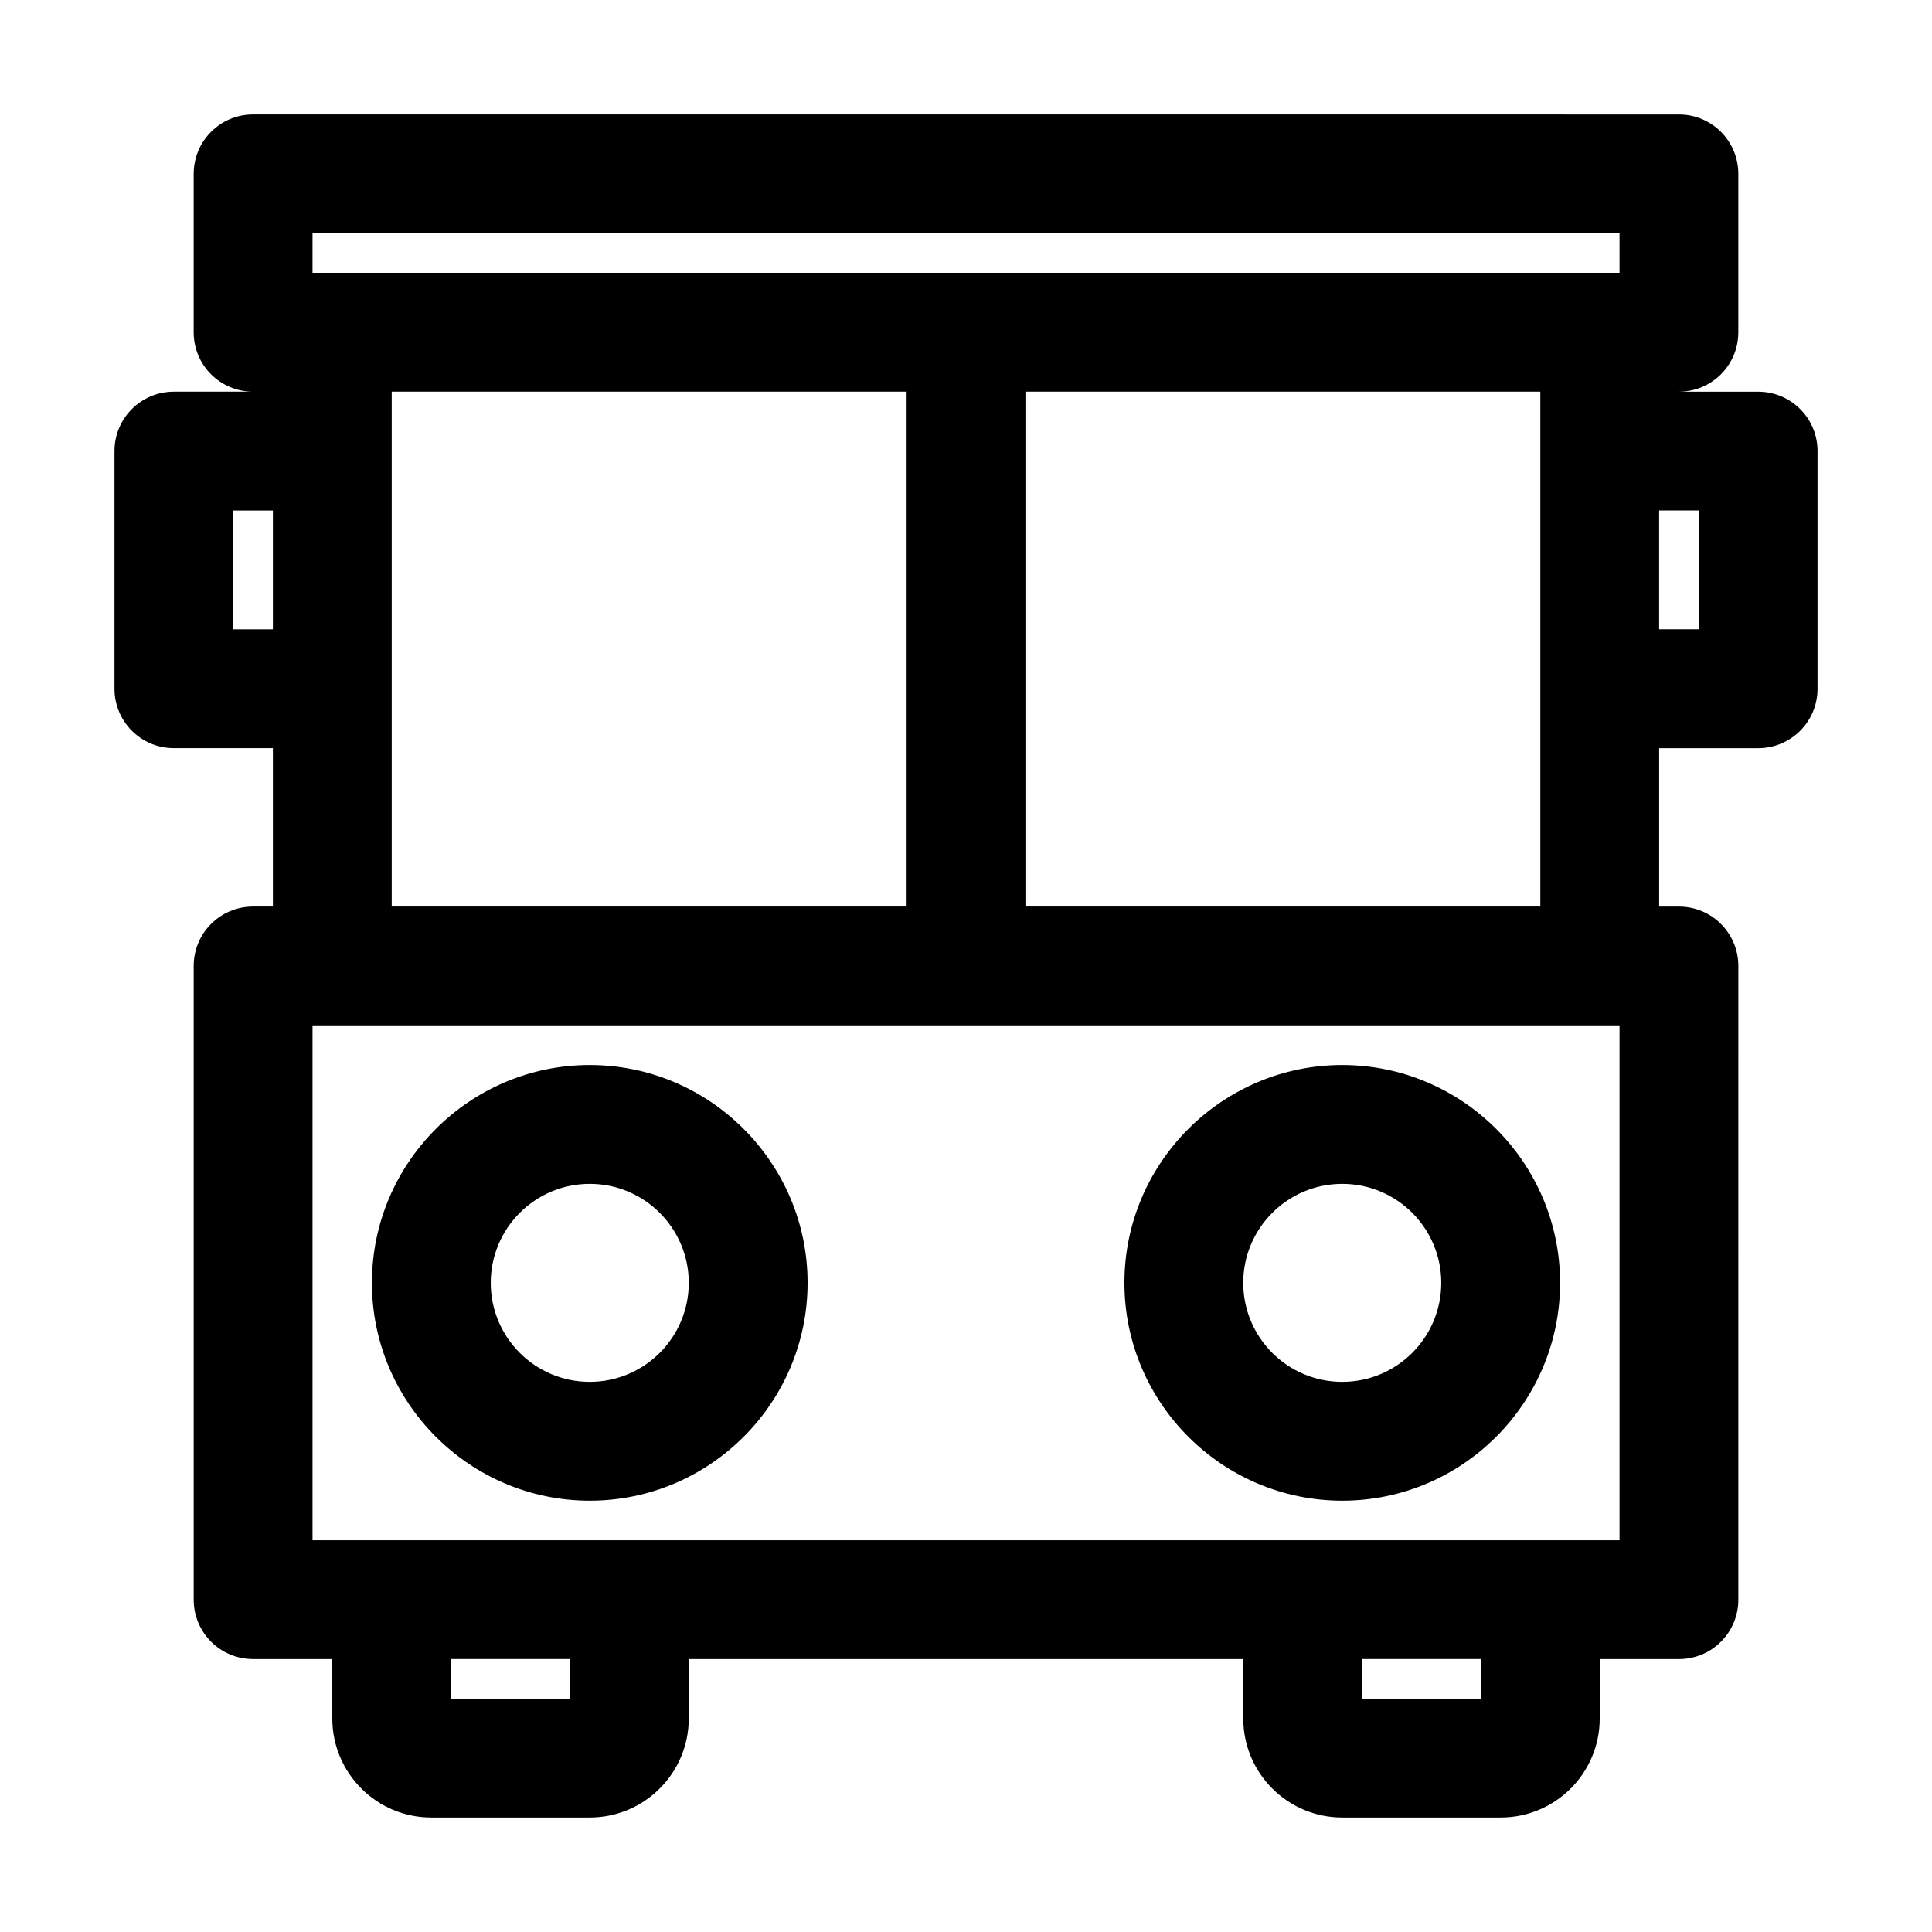
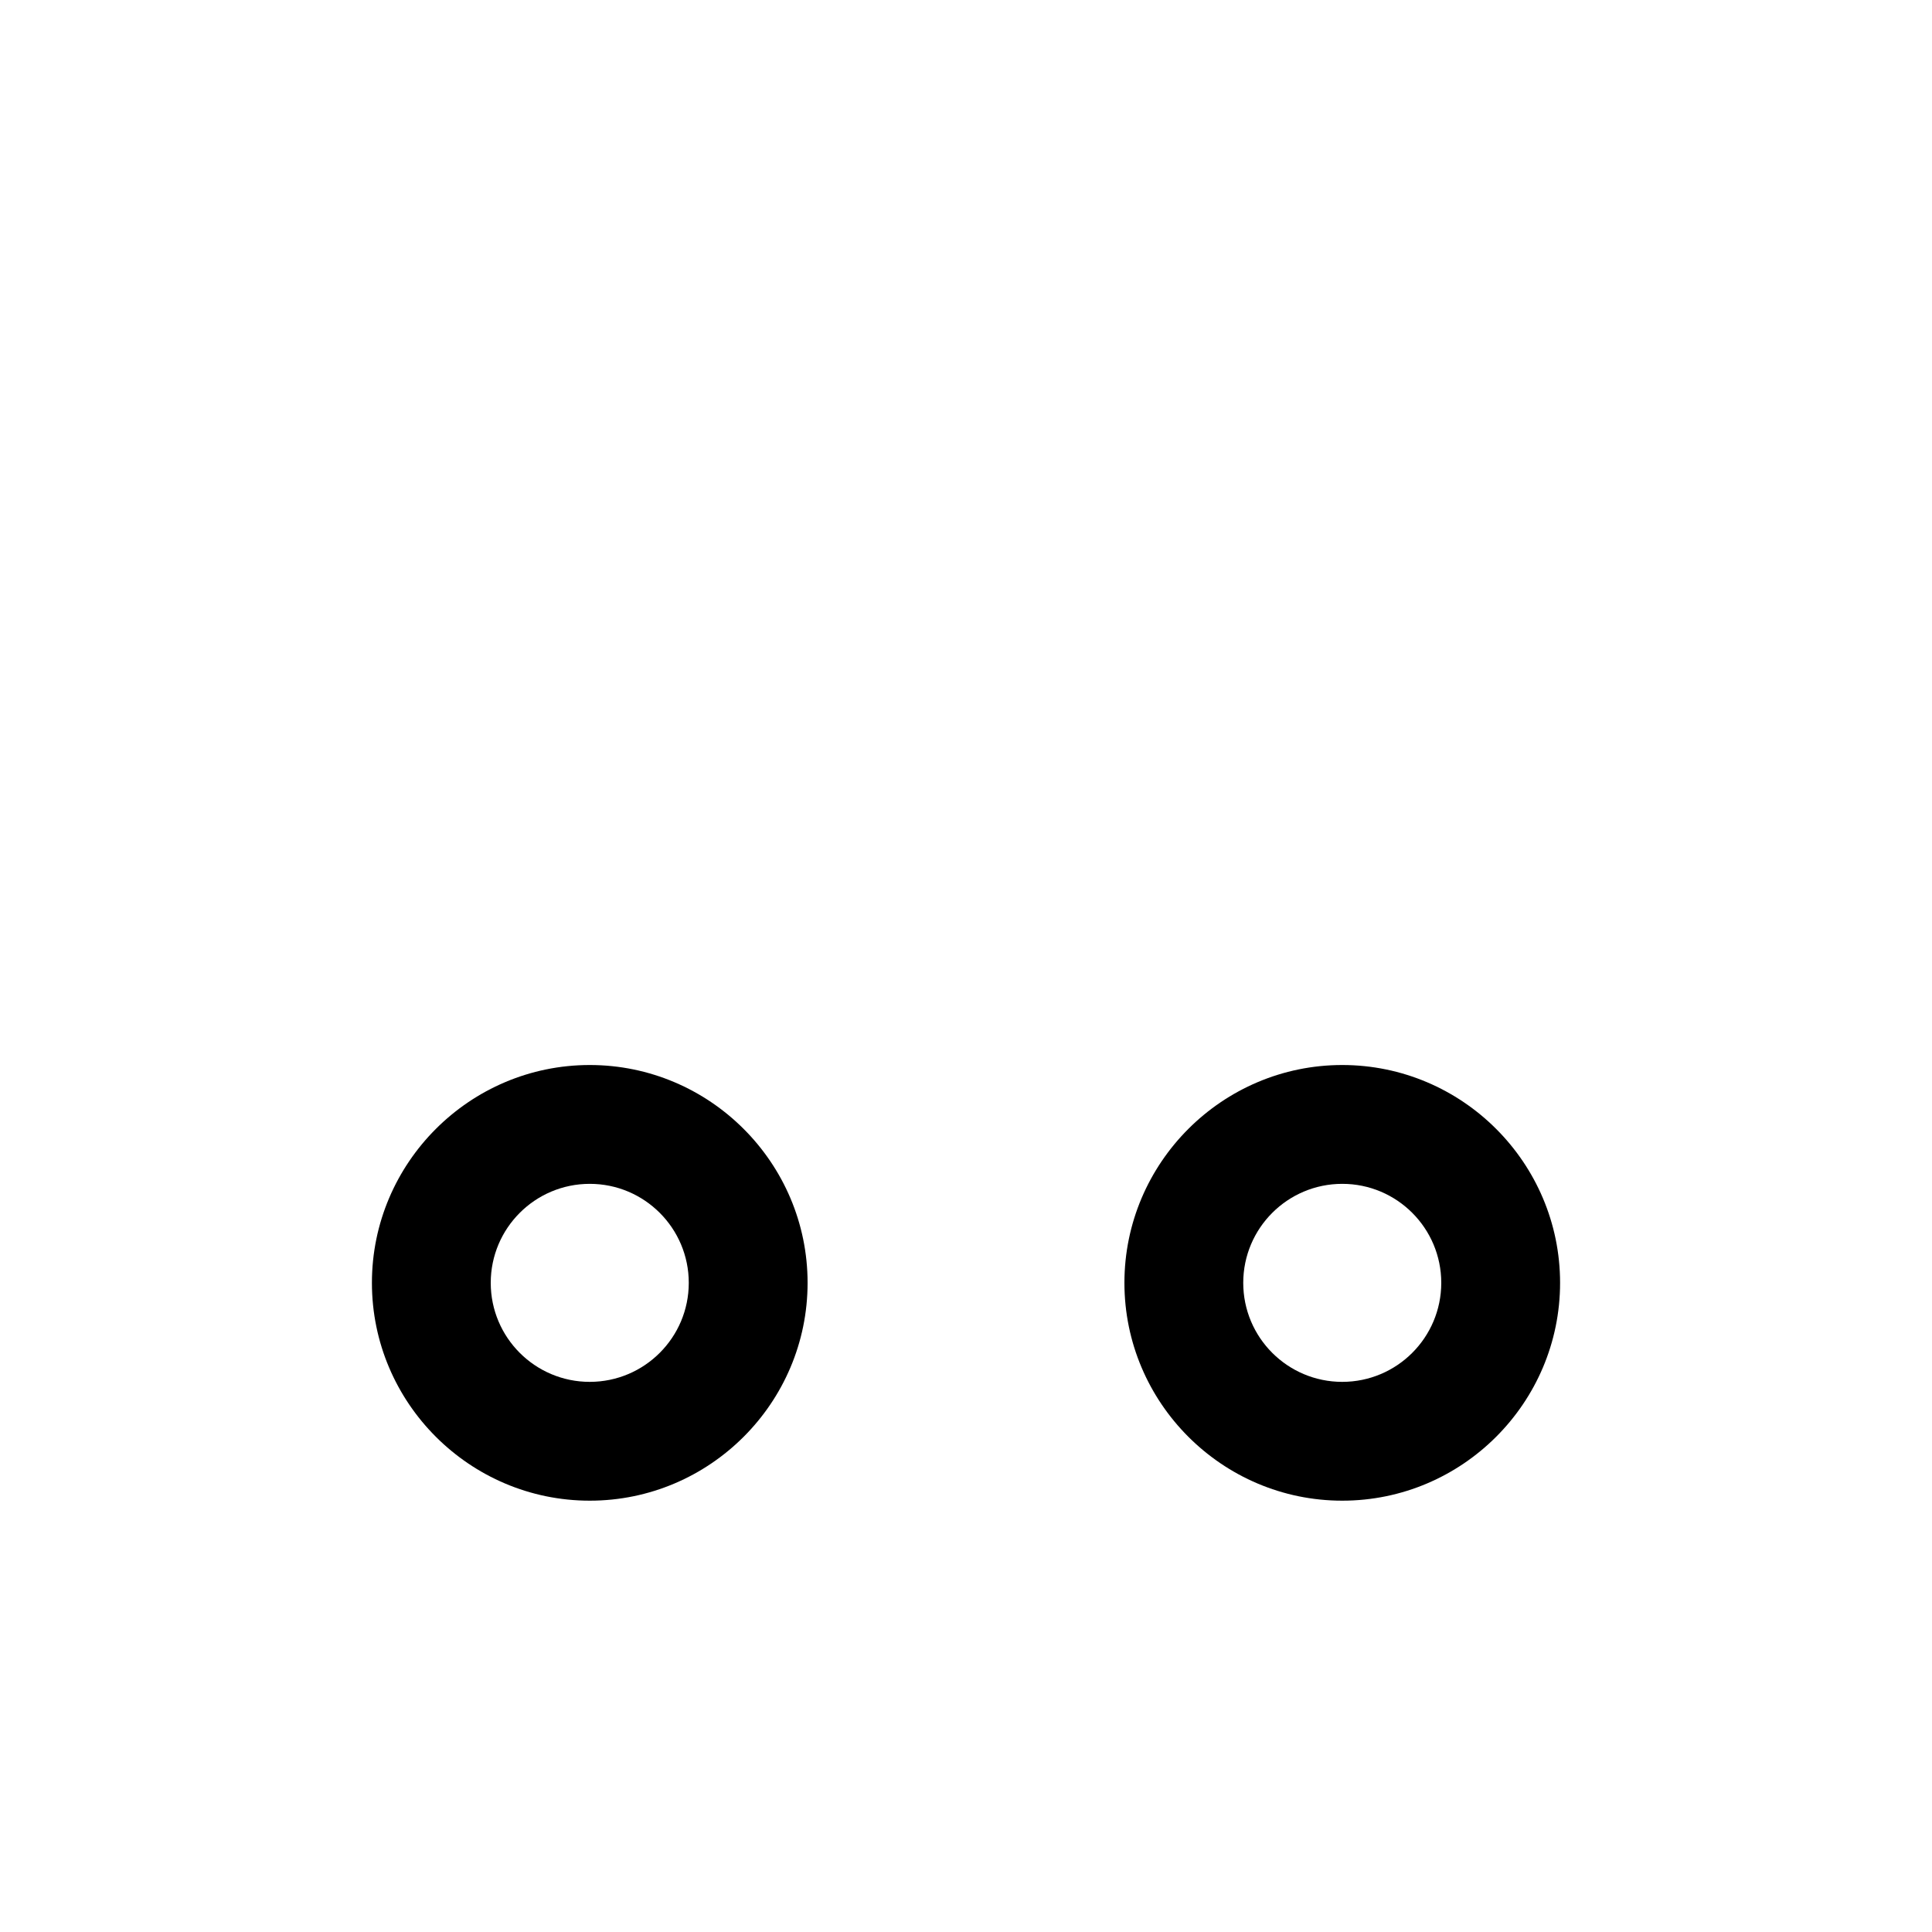
<svg xmlns="http://www.w3.org/2000/svg" fill="#000000" width="800px" height="800px" version="1.1" viewBox="144 144 512 512">
  <g>
-     <path d="m609.92 247.8h-20.992c8.711 0 15.742-7.031 15.742-15.742l0.004-41.984c0-8.711-7.031-15.742-15.742-15.742l-377.86-0.004c-8.711 0-15.746 7.035-15.746 15.746v41.984c0 8.711 7.031 15.742 15.742 15.742h-20.988c-8.711 0-15.742 7.031-15.742 15.742v62.977c0 8.711 7.031 15.742 15.742 15.742h26.238v41.984l-5.246 0.004c-8.711 0-15.742 7.031-15.742 15.742v167.94c0 8.711 7.031 15.742 15.742 15.742h20.992v15.746c0 14.484 11.754 26.238 26.238 26.238h41.984c14.484 0 26.238-11.754 26.238-26.238v-15.742h146.95l0.004 15.742c0 14.484 11.754 26.238 26.238 26.238h41.984c14.484 0 26.238-11.754 26.238-26.238v-15.742h20.992c8.711 0 15.742-7.031 15.742-15.742v-41.984l0.004-125.95c0-8.711-7.031-15.742-15.742-15.742h-5.246v-41.984l26.234-0.004c8.711 0 15.742-7.031 15.742-15.742v-62.977c0.004-8.711-7.031-15.746-15.742-15.746zm-393.6 62.977h-10.496v-31.488h10.496zm78.723 283.39h-31.488v-10.496h31.488zm241.41 0h-31.488v-10.496h31.488zm36.738-68.227v26.238h-346.37v-136.45h346.37zm-325.38-141.7v-136.45h136.45v136.45zm167.94 0v-136.45h136.45v136.45zm157.44-167.94h-346.37v-10.496h346.37zm20.992 94.465h-10.496v-31.488h10.496z" />
    <path d="m300.29 426.24c-31.801 0-57.727 25.926-57.727 57.727 0 31.805 25.926 57.727 57.727 57.727 31.805 0.004 57.73-25.922 57.73-57.727 0-31.801-25.926-57.727-57.73-57.727zm0 83.969c-14.484 0-26.238-11.754-26.238-26.238s11.754-26.238 26.238-26.238c14.484-0.004 26.242 11.75 26.242 26.234 0 14.488-11.758 26.242-26.242 26.242z" />
    <path d="m499.71 426.24c-31.805 0-57.727 25.926-57.727 57.727 0 31.805 25.926 57.727 57.727 57.727 31.805 0.004 57.727-25.922 57.727-57.727 0-31.801-25.922-57.727-57.727-57.727zm0 83.969c-14.484 0-26.238-11.754-26.238-26.238s11.754-26.238 26.238-26.238c14.484-0.004 26.238 11.75 26.238 26.234 0 14.488-11.754 26.242-26.238 26.242z" />
  </g>
</svg>